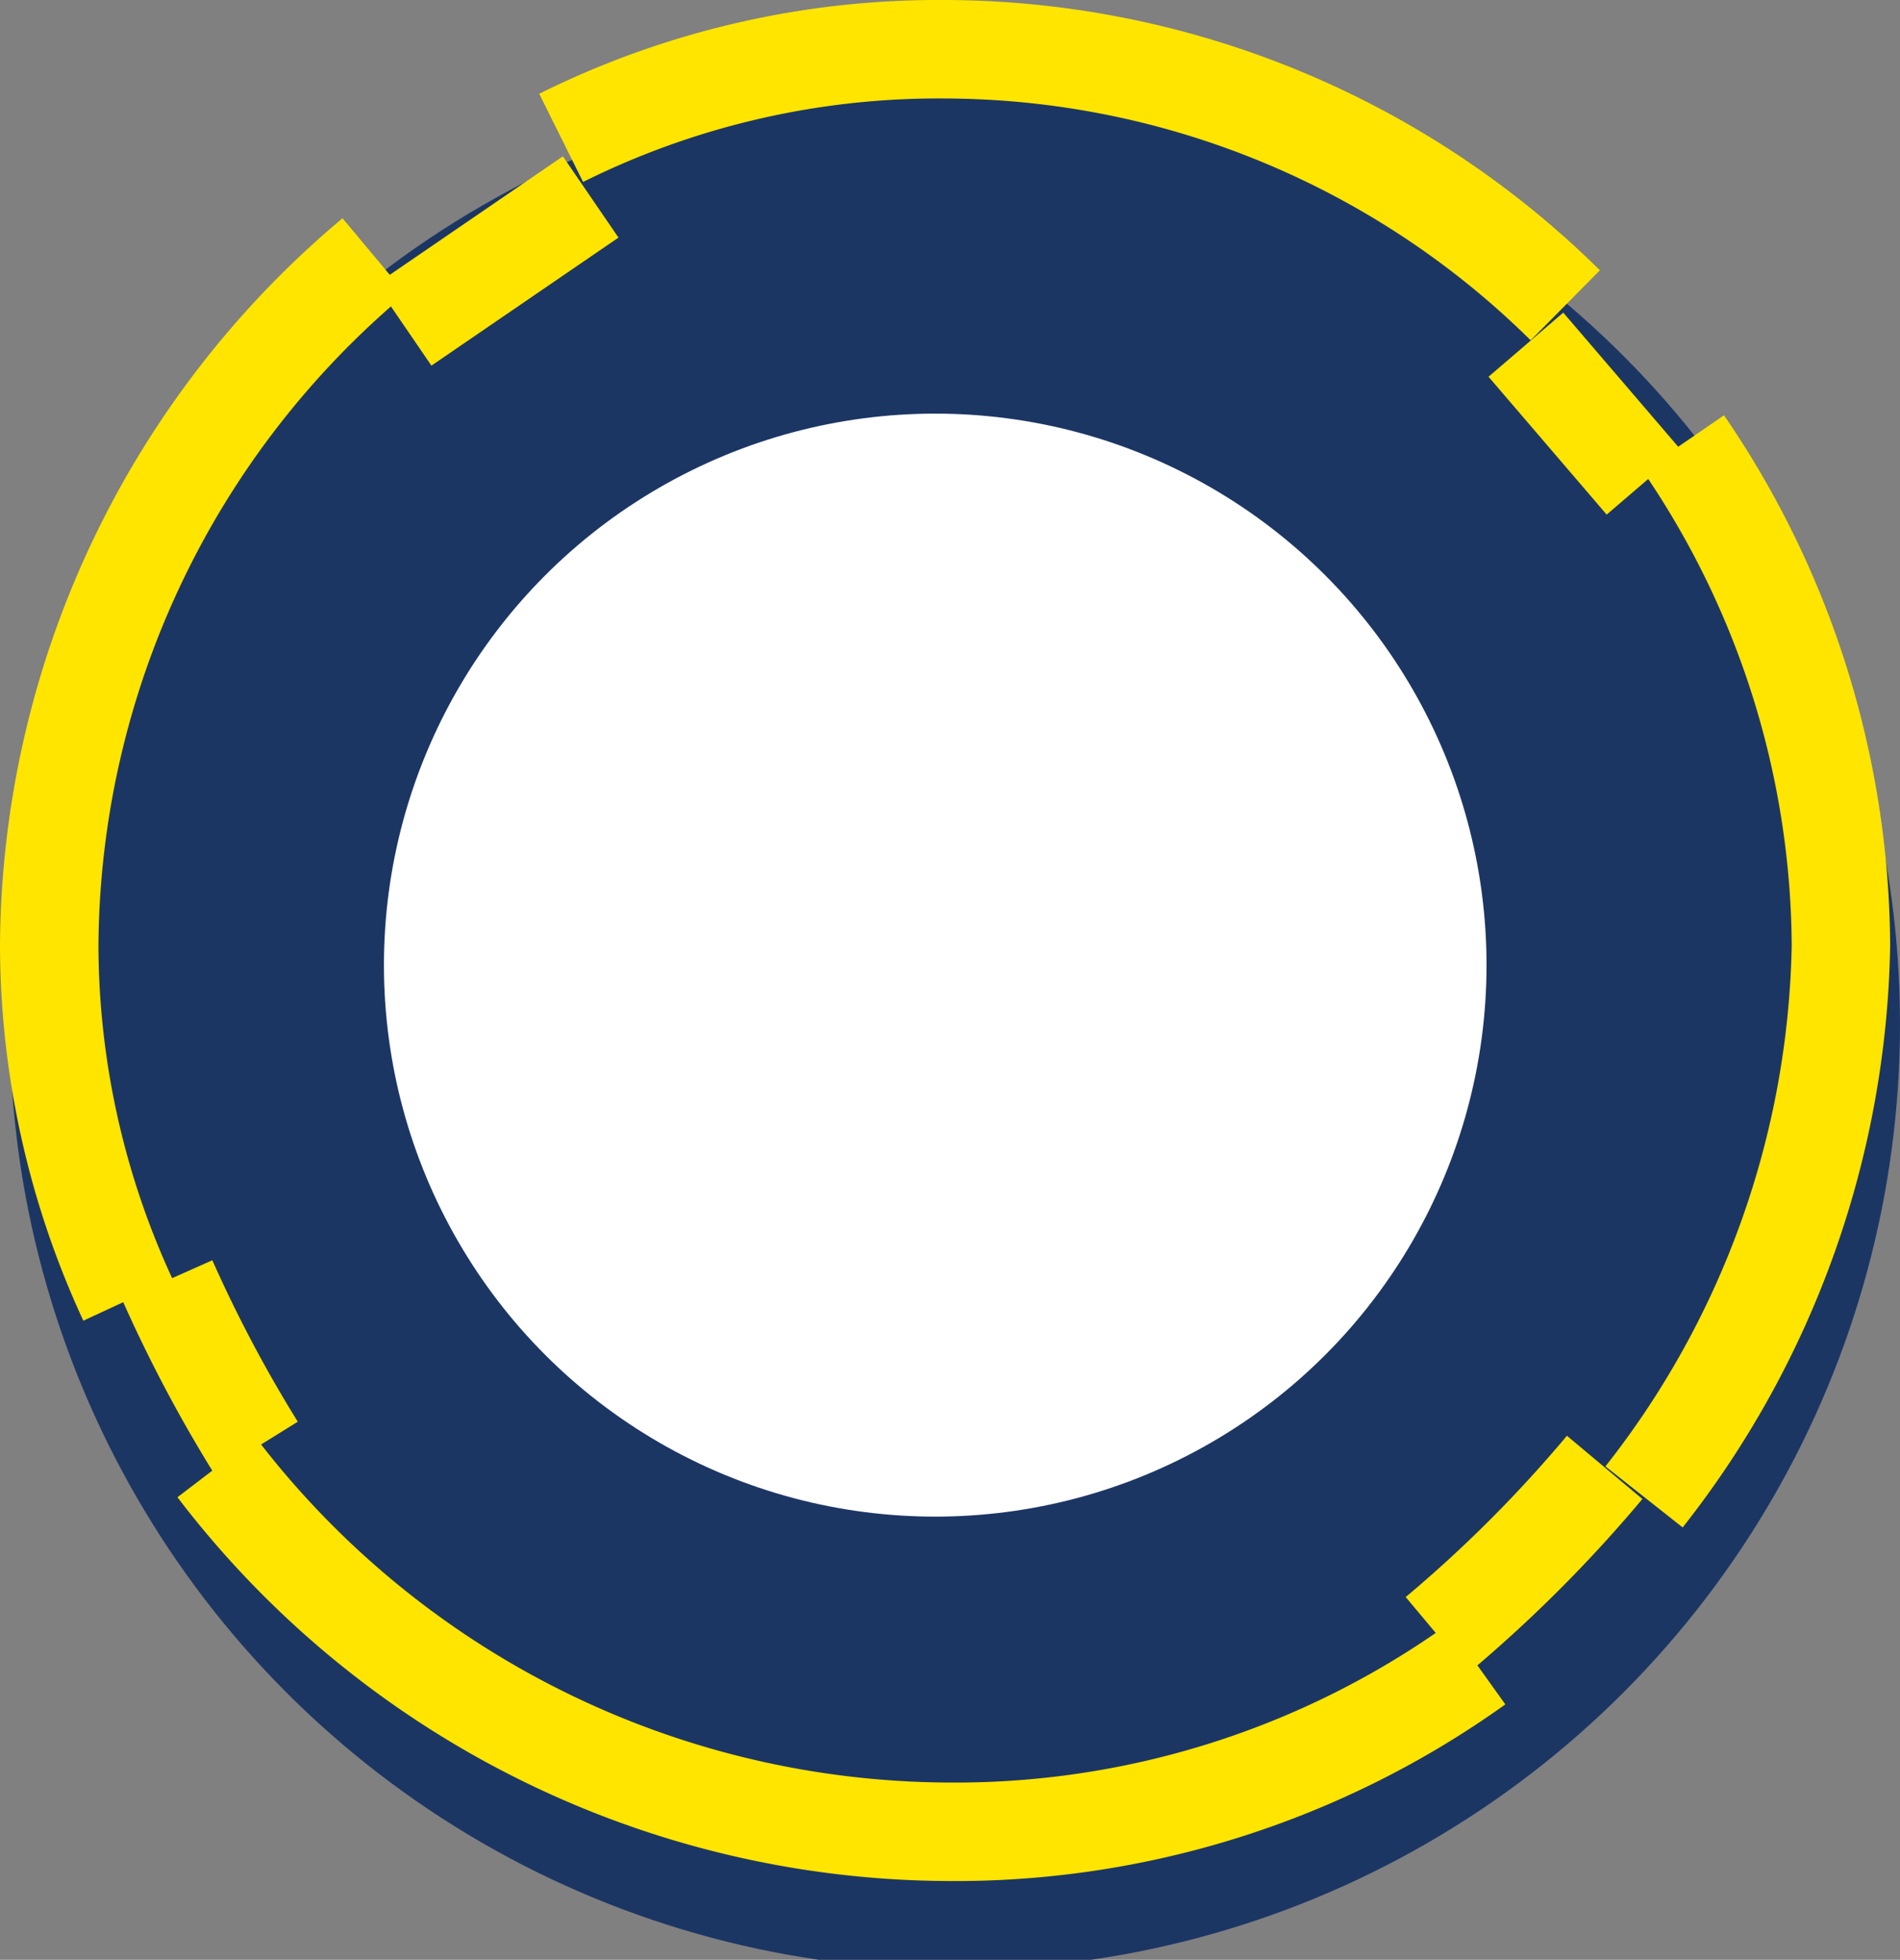
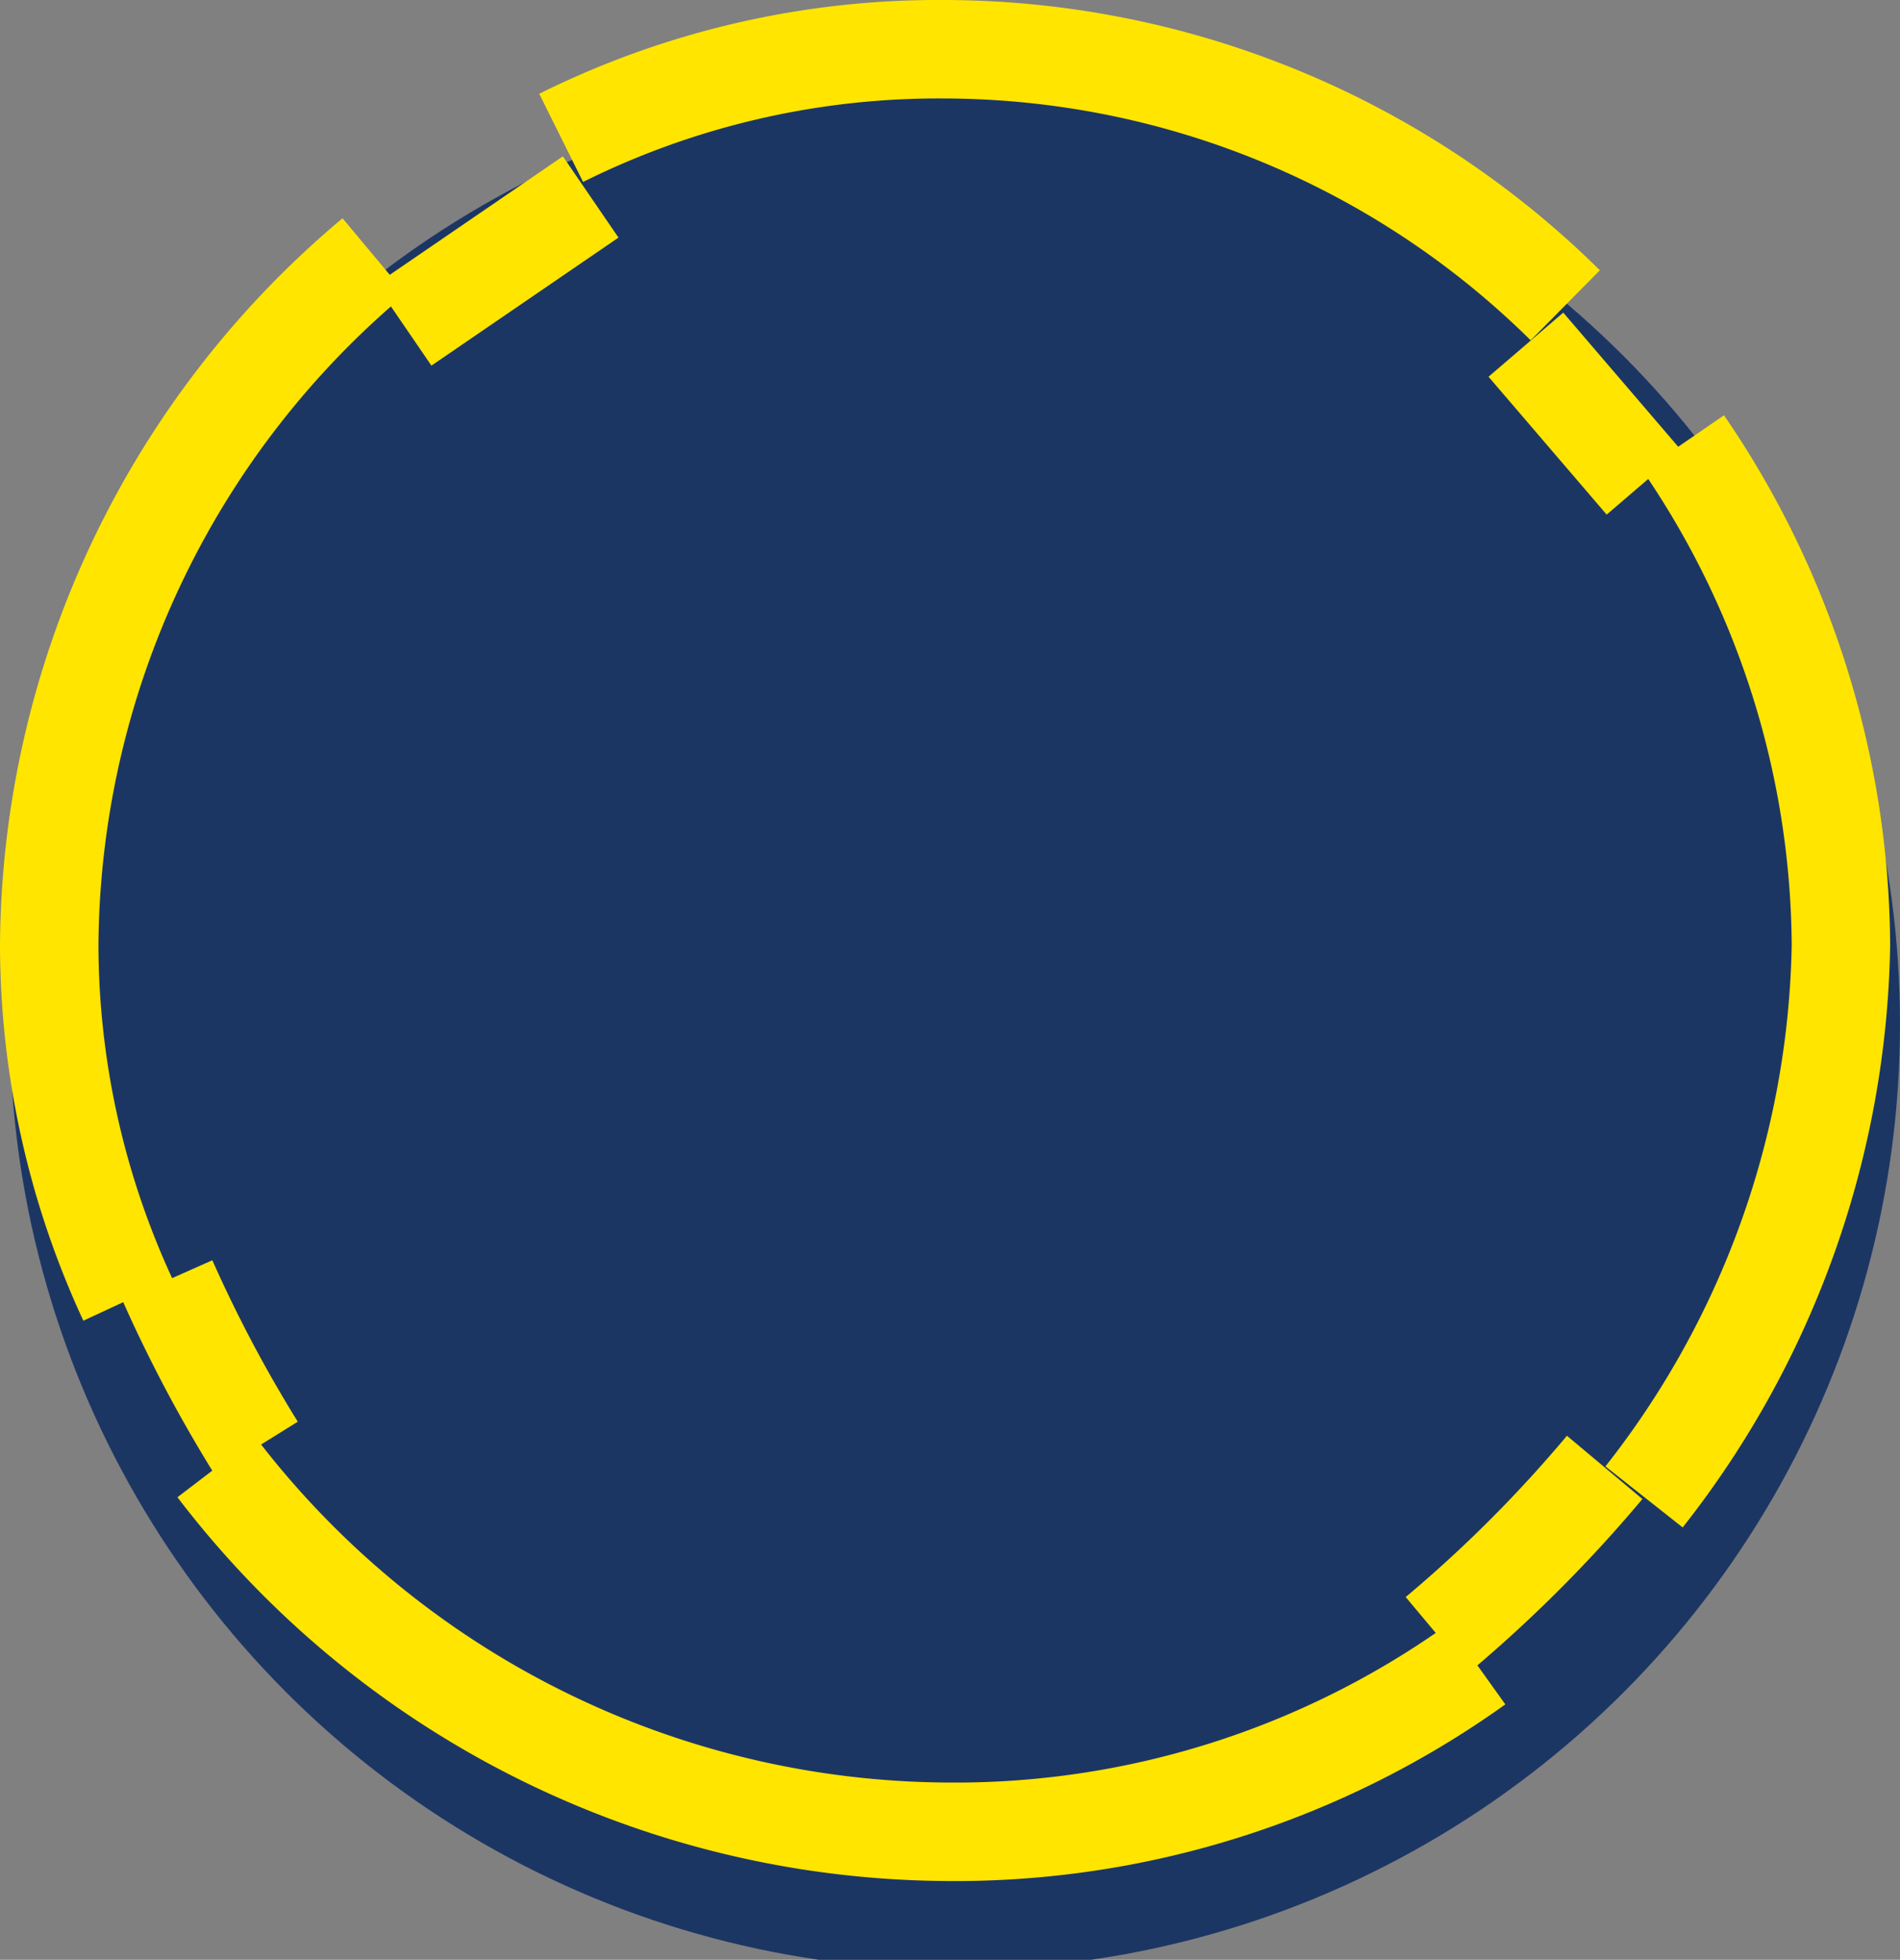
<svg xmlns="http://www.w3.org/2000/svg" viewBox="0 0 19.3 19.9">
  <rect x="0" y="0" width="19.3" height="19.9" fill="#808080" stroke="none" />
  <title>Ghiera mozzo ruota post</title>
  <circle cx="9.7" cy="10.4" r="9.1" fill="#1c3664" stroke="#1c3664" stroke-miterlimit="10" />
-   <circle cx="9.5" cy="9.8" r="6.1" fill="#fff" stroke="#1c3664" stroke-miterlimit="10" />
  <path d="M5.7,18.7a8.6,8.6,0,0,1-.8-3.6,9.2,9.2,0,0,1,3.3-7" transform="translate(-4.4 -5.5)" fill="none" stroke="#ffe500" stroke-miterlimit="10" />
  <path d="M7,20.2a14,14,0,0,1-.9-1.7" transform="translate(-4.4 -5.5)" fill="none" stroke="#ffe500" stroke-miterlimit="10" />
  <path d="M19.4,22.4A9.1,9.1,0,0,1,14,24.1a9.4,9.4,0,0,1-7.4-3.7" transform="translate(-4.4 -5.5)" fill="none" stroke="#ffe500" stroke-miterlimit="10" />
  <path d="M20.7,20.4A13.7,13.7,0,0,1,19,22.1" transform="translate(-4.4 -5.5)" fill="none" stroke="#ffe500" stroke-miterlimit="10" />
  <path d="M21.5,10a9.1,9.1,0,0,1,1.6,5.1,9.3,9.3,0,0,1-2,5.6" transform="translate(-4.4 -5.5)" fill="none" stroke="#ffe500" stroke-miterlimit="10" />
  <path d="M19.9,9l1.2,1.4" transform="translate(-4.4 -5.5)" fill="none" stroke="#ffe500" stroke-miterlimit="10" />
  <path d="M10.1,6.9A8.6,8.6,0,0,1,14,6a9,9,0,0,1,6.3,2.6" transform="translate(-4.4 -5.5)" fill="none" stroke="#ffe500" stroke-miterlimit="10" />
  <path d="M8.5,8.8l1.9-1.3" transform="translate(-4.4 -5.5)" fill="none" stroke="#ffe500" stroke-miterlimit="10" />
</svg>